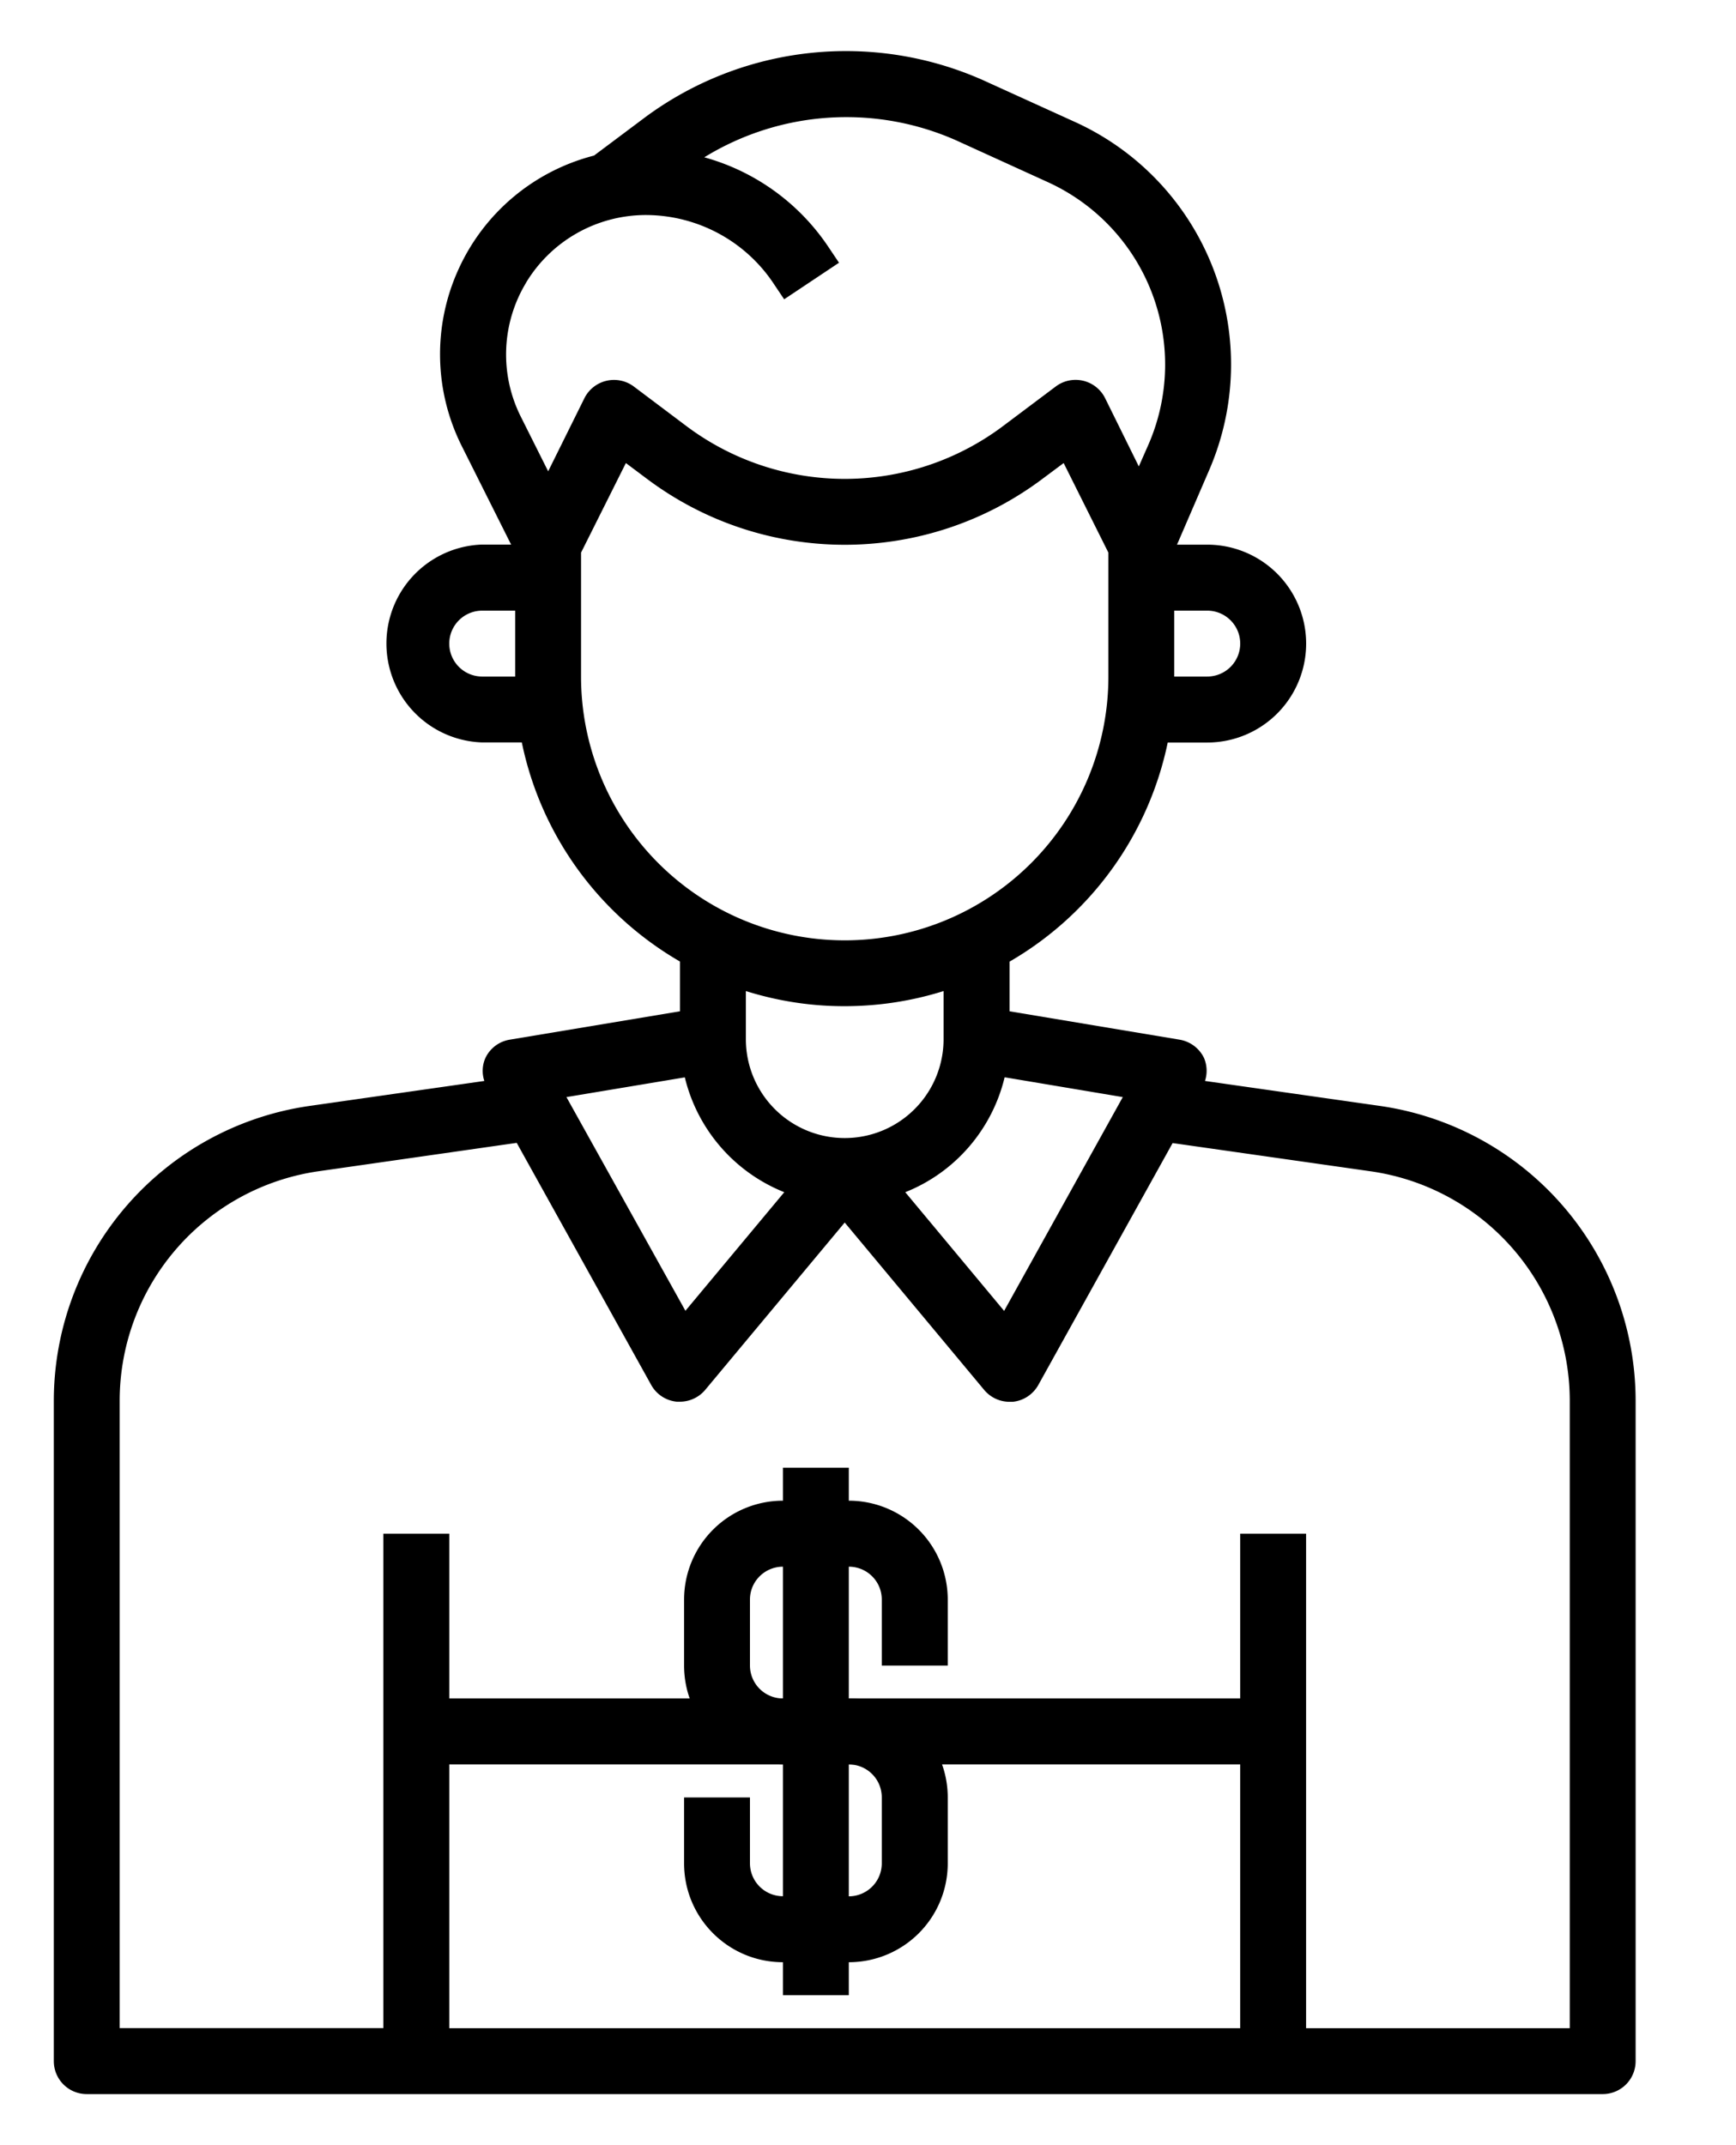
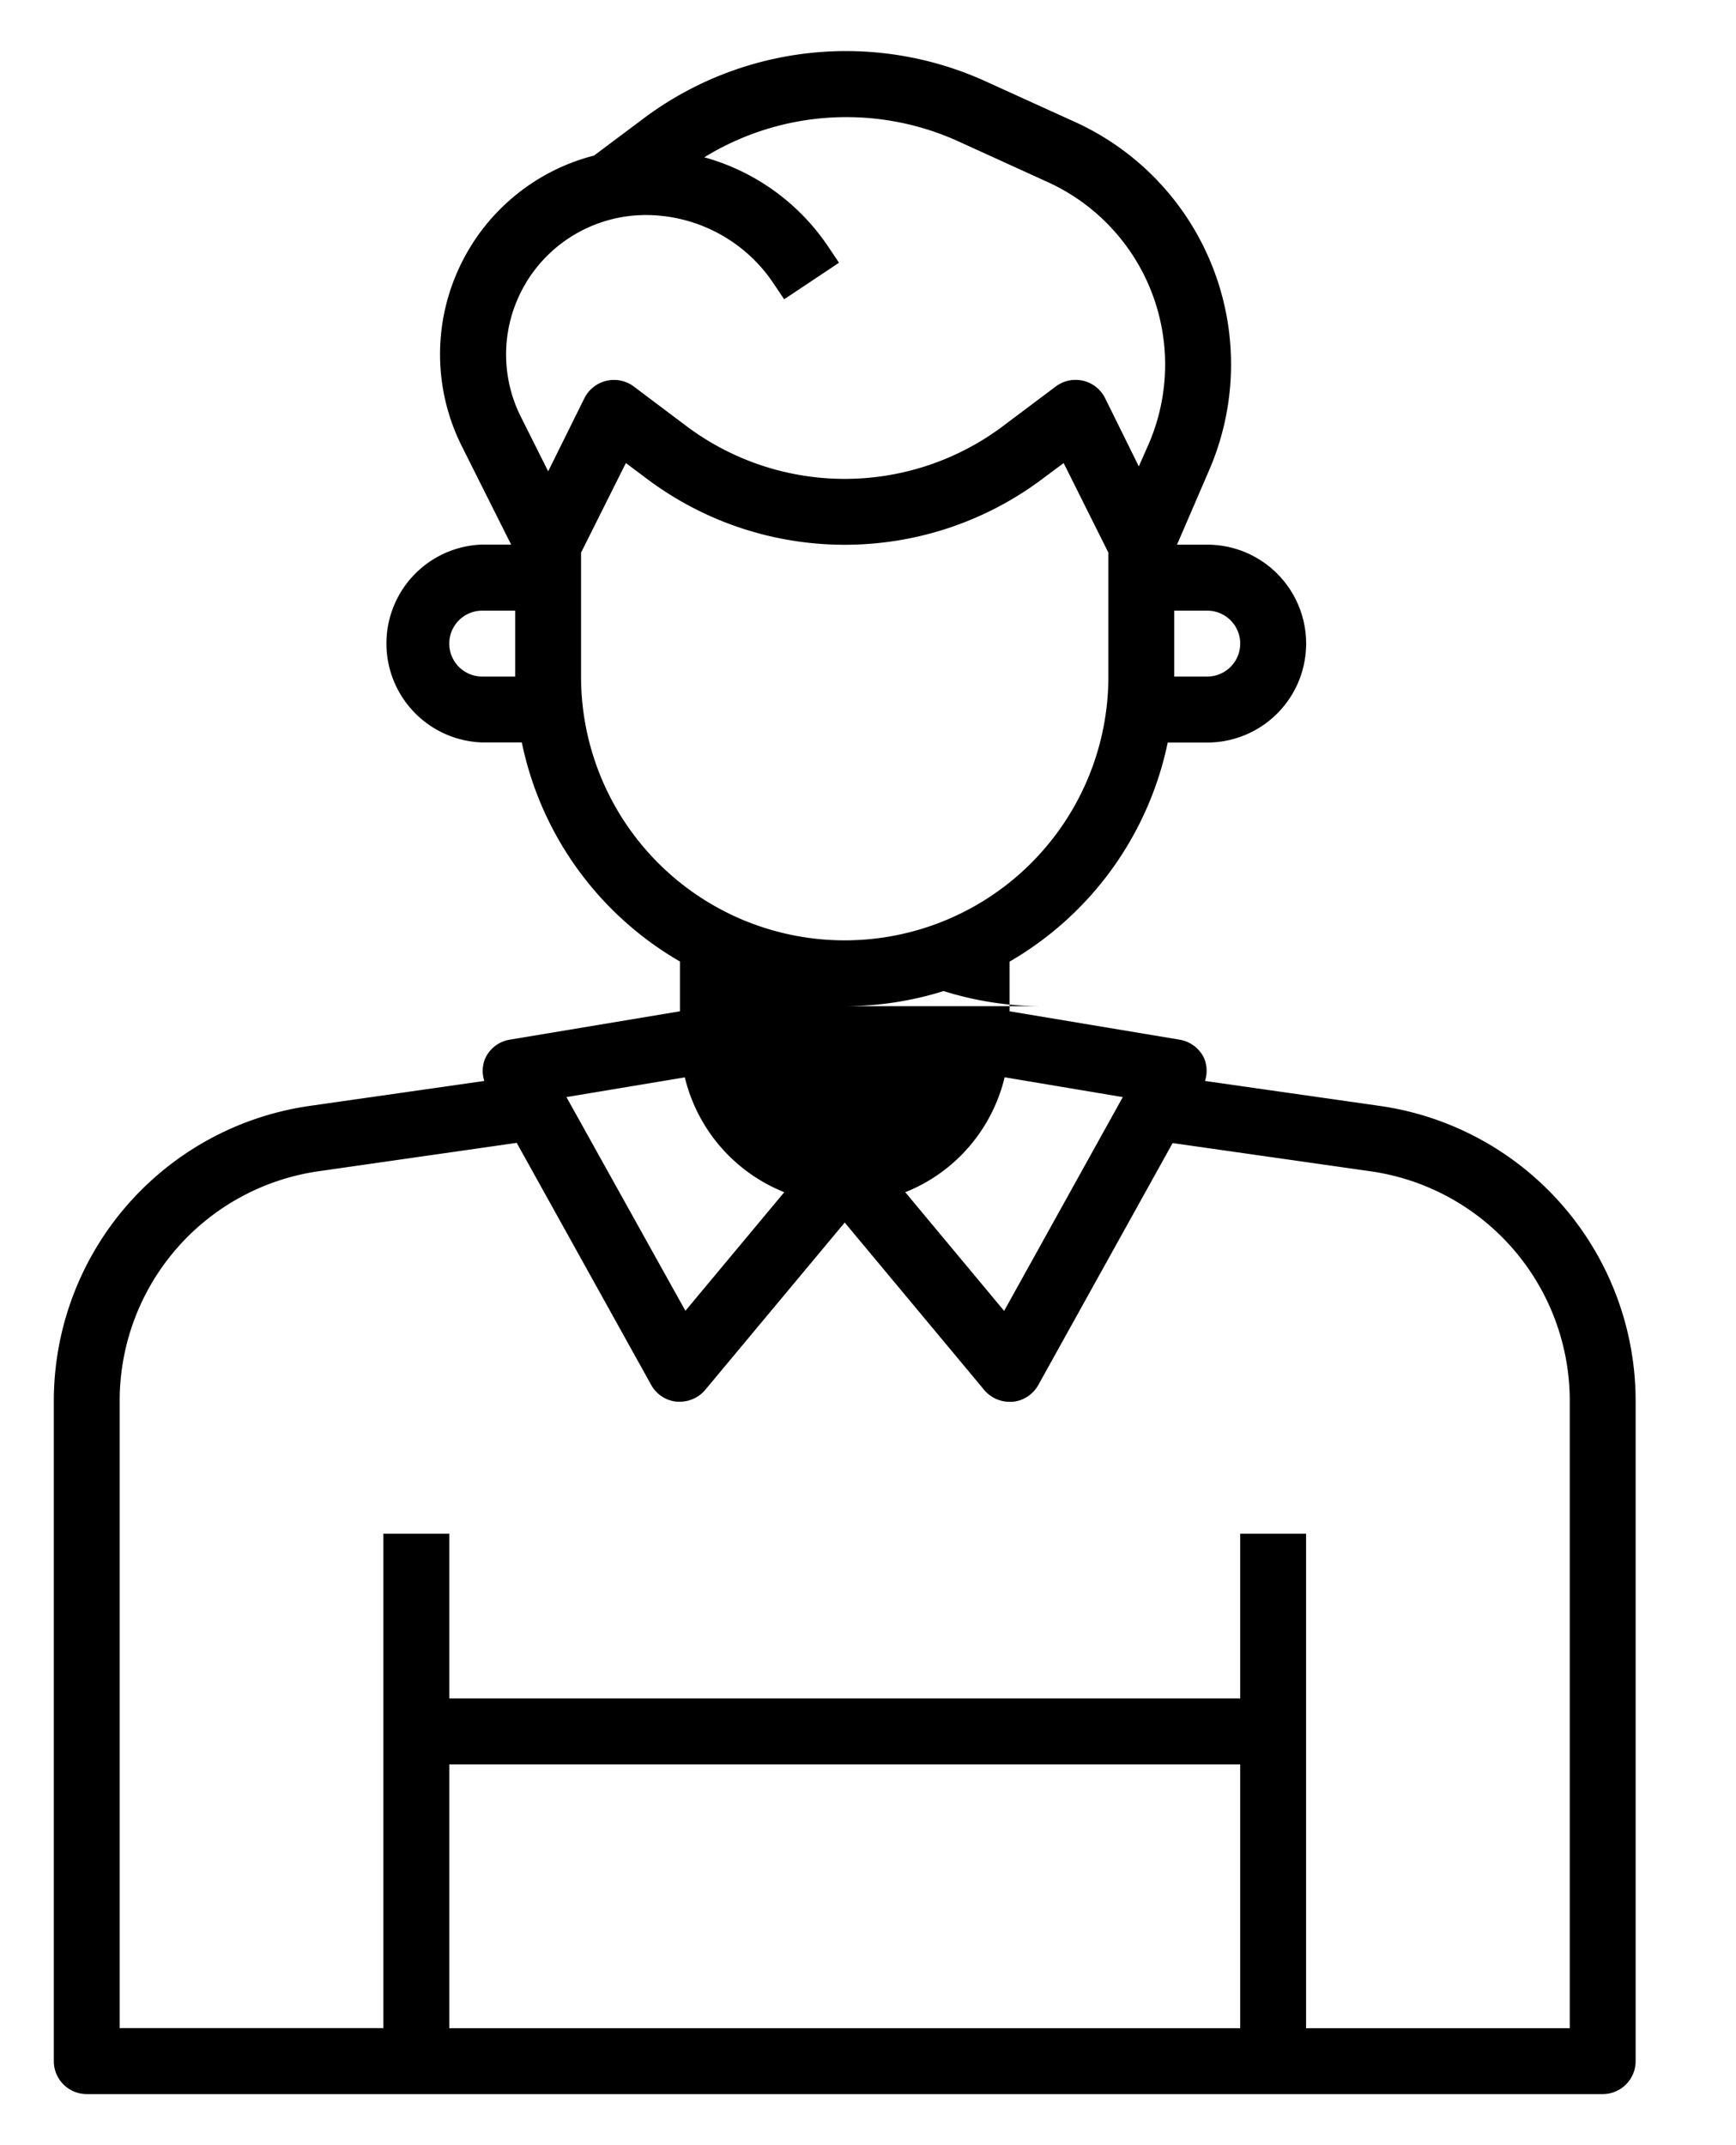
<svg xmlns="http://www.w3.org/2000/svg" width="17" height="21" viewBox="0 0 17 21">
  <g fill="#000" fill-rule="nonzero">
-     <path d="m13.524 10.828-1.724-.246a.32.32 0 0 0-.01-.226.325.325 0 0 0-.238-.178L9.886 9.9v-.486a3.238 3.238 0 0 0 1.549-2.145h.387a.968.968 0 0 0 0-1.937h-.296l.316-.732a2.607 2.607 0 0 0-1.313-3.405l-.902-.41a3.307 3.307 0 0 0-3.301.357l-.509.381A2.004 2.004 0 0 0 4.49 2.636a2.005 2.005 0 0 0 .032 1.731l.483.964h-.283a.969.969 0 0 0 0 1.937h.388c.186.903.75 1.683 1.549 2.145V9.9l-1.668.278a.32.32 0 0 0-.237.178.31.31 0 0 0-.011.226l-1.722.246a2.918 2.918 0 0 0-2.494 2.875v6.474c0 .179.144.323.323.323h14.845a.322.322 0 0 0 .322-.323v-6.474a2.918 2.918 0 0 0-2.493-2.875zm-3.686-.282 1.157.194-1.162 2.093-.968-1.162c.488-.194.85-.614.973-1.125zm2.307-4.245a.323.323 0 0 1-.323.322h-.323v-.645h.323c.178 0 .323.144.323.323zM5.151 2.768c.247-.41.69-.661 1.17-.663.505 0 .977.252 1.256.673l.102.152.537-.358-.102-.152a2.151 2.151 0 0 0-1.217-.88 2.656 2.656 0 0 1 2.464-.167l.9.41a1.962 1.962 0 0 1 .988 2.563l-.097.22-.33-.668a.323.323 0 0 0-.484-.114l-.517.388a2.583 2.583 0 0 1-3.098 0l-.516-.388a.324.324 0 0 0-.484.114l-.355.716-.267-.533a1.358 1.358 0 0 1 .05-1.312zm-.429 3.855a.322.322 0 1 1 0-.645h.323v.645h-.323zm.968 0V5.41l.439-.877.207.155c1.147.86 2.725.86 3.872 0l.208-.155.438.877v1.214a2.582 2.582 0 1 1-5.164-.001zM8.272 9.85c.329 0 .655-.05.968-.148v.471a.968.968 0 1 1-1.936 0v-.471c.313.098.64.149.968.148zm-1.566.696c.123.511.486.93.974 1.125l-.968 1.161-1.165-2.092 1.158-.193zM4.4 17.273h7.745v2.582H4.4v-2.582zm10.972 2.582H12.79v-4.841h-.645v1.613H4.4v-1.613h-.646v4.84H1.172v-6.151a2.27 2.27 0 0 1 1.94-2.236l1.948-.279 1.317 2.37a.322.322 0 0 0 .251.164h.03a.324.324 0 0 0 .248-.116l1.366-1.638 1.366 1.639a.324.324 0 0 0 .248.116h.03c.106-.01.2-.072.252-.165l1.315-2.368 1.95.278a2.27 2.27 0 0 1 1.939 2.235v6.152z" />
-     <path d="M8.312 14.691v-.323h-.645v.323a.968.968 0 0 0-.968.968v.646c0 .534.433.968.968.968v1.29a.323.323 0 0 1-.323-.322v-.645h-.645v.645c0 .535.433.968.968.968v.323h.645v-.323a.968.968 0 0 0 .969-.968v-.645a.97.97 0 0 0-.969-.969v-1.29c.179 0 .323.144.323.322v.646h.646v-.646a.969.969 0 0 0-.969-.968zm.323 2.905v.645a.323.323 0 0 1-.323.323v-1.291c.179 0 .323.144.323.323zm-.968-.969a.323.323 0 0 1-.323-.322v-.646c0-.178.145-.322.323-.322v1.29z" />
+     <path d="m13.524 10.828-1.724-.246a.32.32 0 0 0-.01-.226.325.325 0 0 0-.238-.178L9.886 9.9v-.486a3.238 3.238 0 0 0 1.549-2.145h.387a.968.968 0 0 0 0-1.937h-.296l.316-.732a2.607 2.607 0 0 0-1.313-3.405l-.902-.41a3.307 3.307 0 0 0-3.301.357l-.509.381A2.004 2.004 0 0 0 4.49 2.636a2.005 2.005 0 0 0 .032 1.731l.483.964h-.283a.969.969 0 0 0 0 1.937h.388c.186.903.75 1.683 1.549 2.145V9.9l-1.668.278a.32.32 0 0 0-.237.178.31.31 0 0 0-.011.226l-1.722.246a2.918 2.918 0 0 0-2.494 2.875v6.474c0 .179.144.323.323.323h14.845a.322.322 0 0 0 .322-.323v-6.474a2.918 2.918 0 0 0-2.493-2.875zm-3.686-.282 1.157.194-1.162 2.093-.968-1.162c.488-.194.85-.614.973-1.125zm2.307-4.245a.323.323 0 0 1-.323.322h-.323v-.645h.323c.178 0 .323.144.323.323zM5.151 2.768c.247-.41.69-.661 1.17-.663.505 0 .977.252 1.256.673l.102.152.537-.358-.102-.152a2.151 2.151 0 0 0-1.217-.88 2.656 2.656 0 0 1 2.464-.167l.9.41a1.962 1.962 0 0 1 .988 2.563l-.097.22-.33-.668a.323.323 0 0 0-.484-.114l-.517.388a2.583 2.583 0 0 1-3.098 0l-.516-.388a.324.324 0 0 0-.484.114l-.355.716-.267-.533a1.358 1.358 0 0 1 .05-1.312zm-.429 3.855a.322.322 0 1 1 0-.645h.323v.645h-.323zm.968 0V5.41l.439-.877.207.155c1.147.86 2.725.86 3.872 0l.208-.155.438.877v1.214a2.582 2.582 0 1 1-5.164-.001zM8.272 9.85c.329 0 .655-.05.968-.148v.471v-.471c.313.098.64.149.968.148zm-1.566.696c.123.511.486.93.974 1.125l-.968 1.161-1.165-2.092 1.158-.193zM4.4 17.273h7.745v2.582H4.4v-2.582zm10.972 2.582H12.79v-4.841h-.645v1.613H4.4v-1.613h-.646v4.84H1.172v-6.151a2.27 2.27 0 0 1 1.94-2.236l1.948-.279 1.317 2.37a.322.322 0 0 0 .251.164h.03a.324.324 0 0 0 .248-.116l1.366-1.638 1.366 1.639a.324.324 0 0 0 .248.116h.03c.106-.01.2-.072.252-.165l1.315-2.368 1.95.278a2.27 2.27 0 0 1 1.939 2.235v6.152z" />
  </g>
</svg>